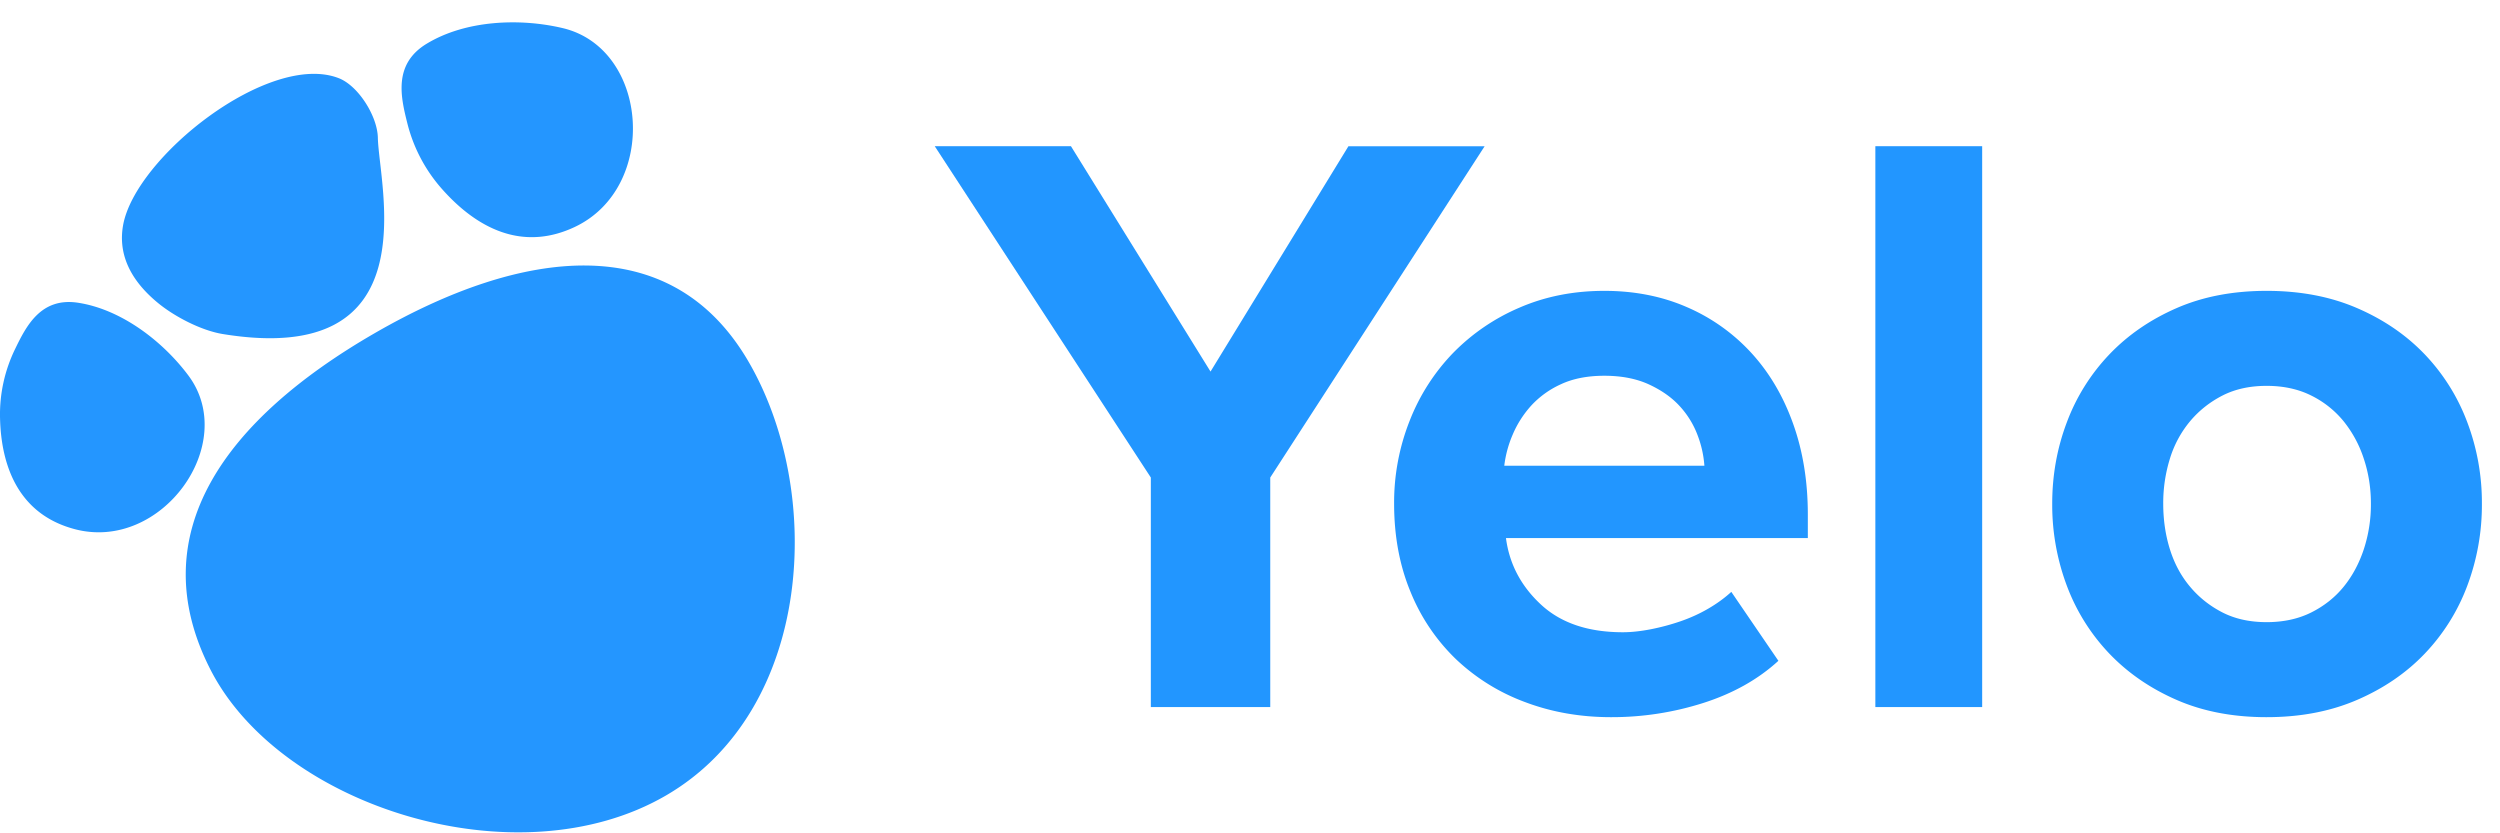
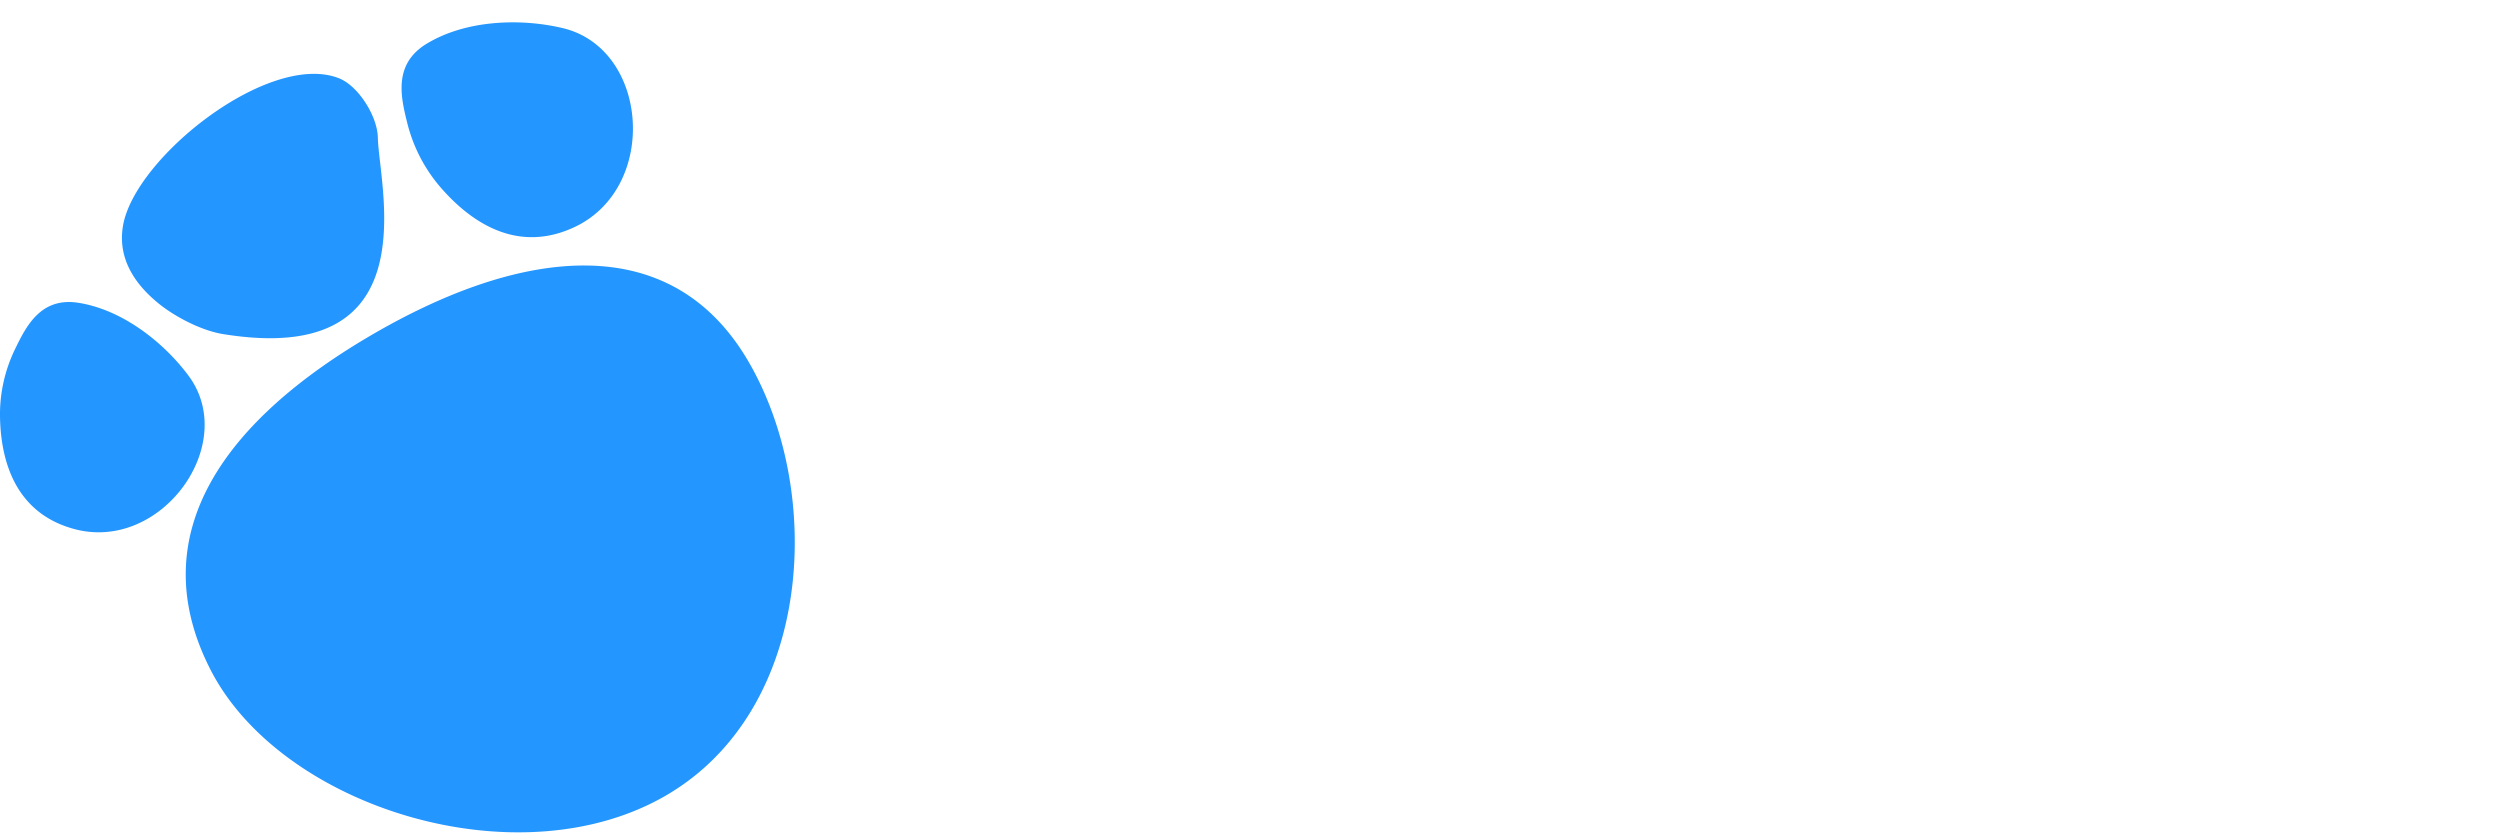
<svg xmlns="http://www.w3.org/2000/svg" width="99" height="33" viewBox="0 0 99 33">
  <g fill="none" fill-rule="evenodd">
-     <path fill="#2296FF" fill-rule="nonzero" d="M45.573 28v-9.09L37.016 5.79h5.394l5.527 8.924 5.461-8.923h5.394l-8.49 13.119V28h-4.729zm18.225.4c-1.22 0-2.358-.2-3.413-.6a8 8 0 0 1-2.73-1.698 7.736 7.736 0 0 1-1.798-2.664c-.433-1.043-.65-2.208-.65-3.496a8.79 8.79 0 0 1 .616-3.28 8.1 8.1 0 0 1 1.715-2.68 8.146 8.146 0 0 1 2.63-1.798c1.022-.444 2.143-.666 3.364-.666 1.198 0 2.292.216 3.28.649a7.472 7.472 0 0 1 2.547 1.815c.71.777 1.26 1.709 1.648 2.797.389 1.087.583 2.286.583 3.596v.932H59.636c.133 1.021.594 1.898 1.382 2.63.788.733 1.87 1.1 3.246 1.1.333 0 .7-.04 1.1-.117.399-.078.793-.183 1.181-.316.389-.134.755-.3 1.099-.5s.65-.422.916-.666l1.864 2.73c-.799.733-1.787 1.288-2.963 1.666a11.918 11.918 0 0 1-3.663.566zm3.696-9.956a4.19 4.19 0 0 0-.266-1.2 3.514 3.514 0 0 0-.7-1.148c-.31-.344-.715-.633-1.215-.866-.5-.233-1.093-.35-1.781-.35-.666 0-1.238.112-1.715.334a3.63 3.63 0 0 0-1.182.849c-.31.344-.555.727-.733 1.149a4.44 4.44 0 0 0-.333 1.232h7.925zM74.264 28V5.79h4.23V28h-4.23zm15.495.4c-1.332 0-2.52-.228-3.563-.683-1.043-.455-1.93-1.066-2.663-1.831a7.893 7.893 0 0 1-1.682-2.68 9.1 9.1 0 0 1-.583-3.264c0-1.132.195-2.209.583-3.23a7.893 7.893 0 0 1 1.682-2.68c.732-.766 1.62-1.377 2.663-1.832 1.044-.455 2.231-.682 3.563-.682 1.332 0 2.525.227 3.58.682 1.054.455 1.948 1.066 2.68 1.832a7.893 7.893 0 0 1 1.682 2.68 9.006 9.006 0 0 1 .582 3.23 9.1 9.1 0 0 1-.582 3.263 7.893 7.893 0 0 1-1.682 2.68c-.732.766-1.626 1.377-2.68 1.832-1.055.455-2.248.683-3.58.683zm0-3.763c.666 0 1.254-.128 1.765-.383.51-.255.938-.594 1.282-1.016.344-.421.61-.915.799-1.481a5.702 5.702 0 0 0 .283-1.815c0-.622-.094-1.215-.283-1.781a4.639 4.639 0 0 0-.8-1.482 3.855 3.855 0 0 0-1.281-1.016c-.51-.255-1.099-.383-1.765-.383-.666 0-1.249.128-1.748.383-.5.256-.927.594-1.282 1.016a4.243 4.243 0 0 0-.8 1.482 5.916 5.916 0 0 0-.265 1.781c0 .644.088 1.249.266 1.815.178.566.444 1.06.8 1.481.354.422.782.76 1.281 1.016.5.255 1.082.383 1.748.383z" />
    <path fill="#2496FF" d="M8.348 26.543c2.791 5.42 12.135 8.363 18.004 4.97 5.87-3.392 6.313-12.077 3.252-17.256-3.062-5.178-8.91-4.448-14.78-1.055-5.87 3.392-9.268 7.922-6.476 13.341zM20.129 9.268c-1.127-.302-2.03-1.103-2.658-1.82a6.184 6.184 0 0 1-1.343-2.576c-.253-1.012-.568-2.325.76-3.135 1.565-.953 3.729-1.02 5.398-.623 3.41.811 3.813 6.302.472 7.875-.97.457-1.853.487-2.629.279zM.841 19.529c-.646-.92-.819-2.067-.84-2.983a5.92 5.92 0 0 1 .597-2.725c.437-.9 1.015-2.06 2.495-1.832 1.744.269 3.383 1.56 4.37 2.885 2.017 2.708-1.071 6.993-4.508 6.079-.998-.265-1.668-.79-2.113-1.424zM13.413 3.095c.781.303 1.531 1.508 1.55 2.354.039 1.923 2.076 9.121-6.141 7.779-.856-.14-1.918-.694-2.575-1.238-1.196-.986-1.556-2.04-1.373-3.068.48-2.7 5.786-6.894 8.539-5.827z" />
  </g>
</svg>